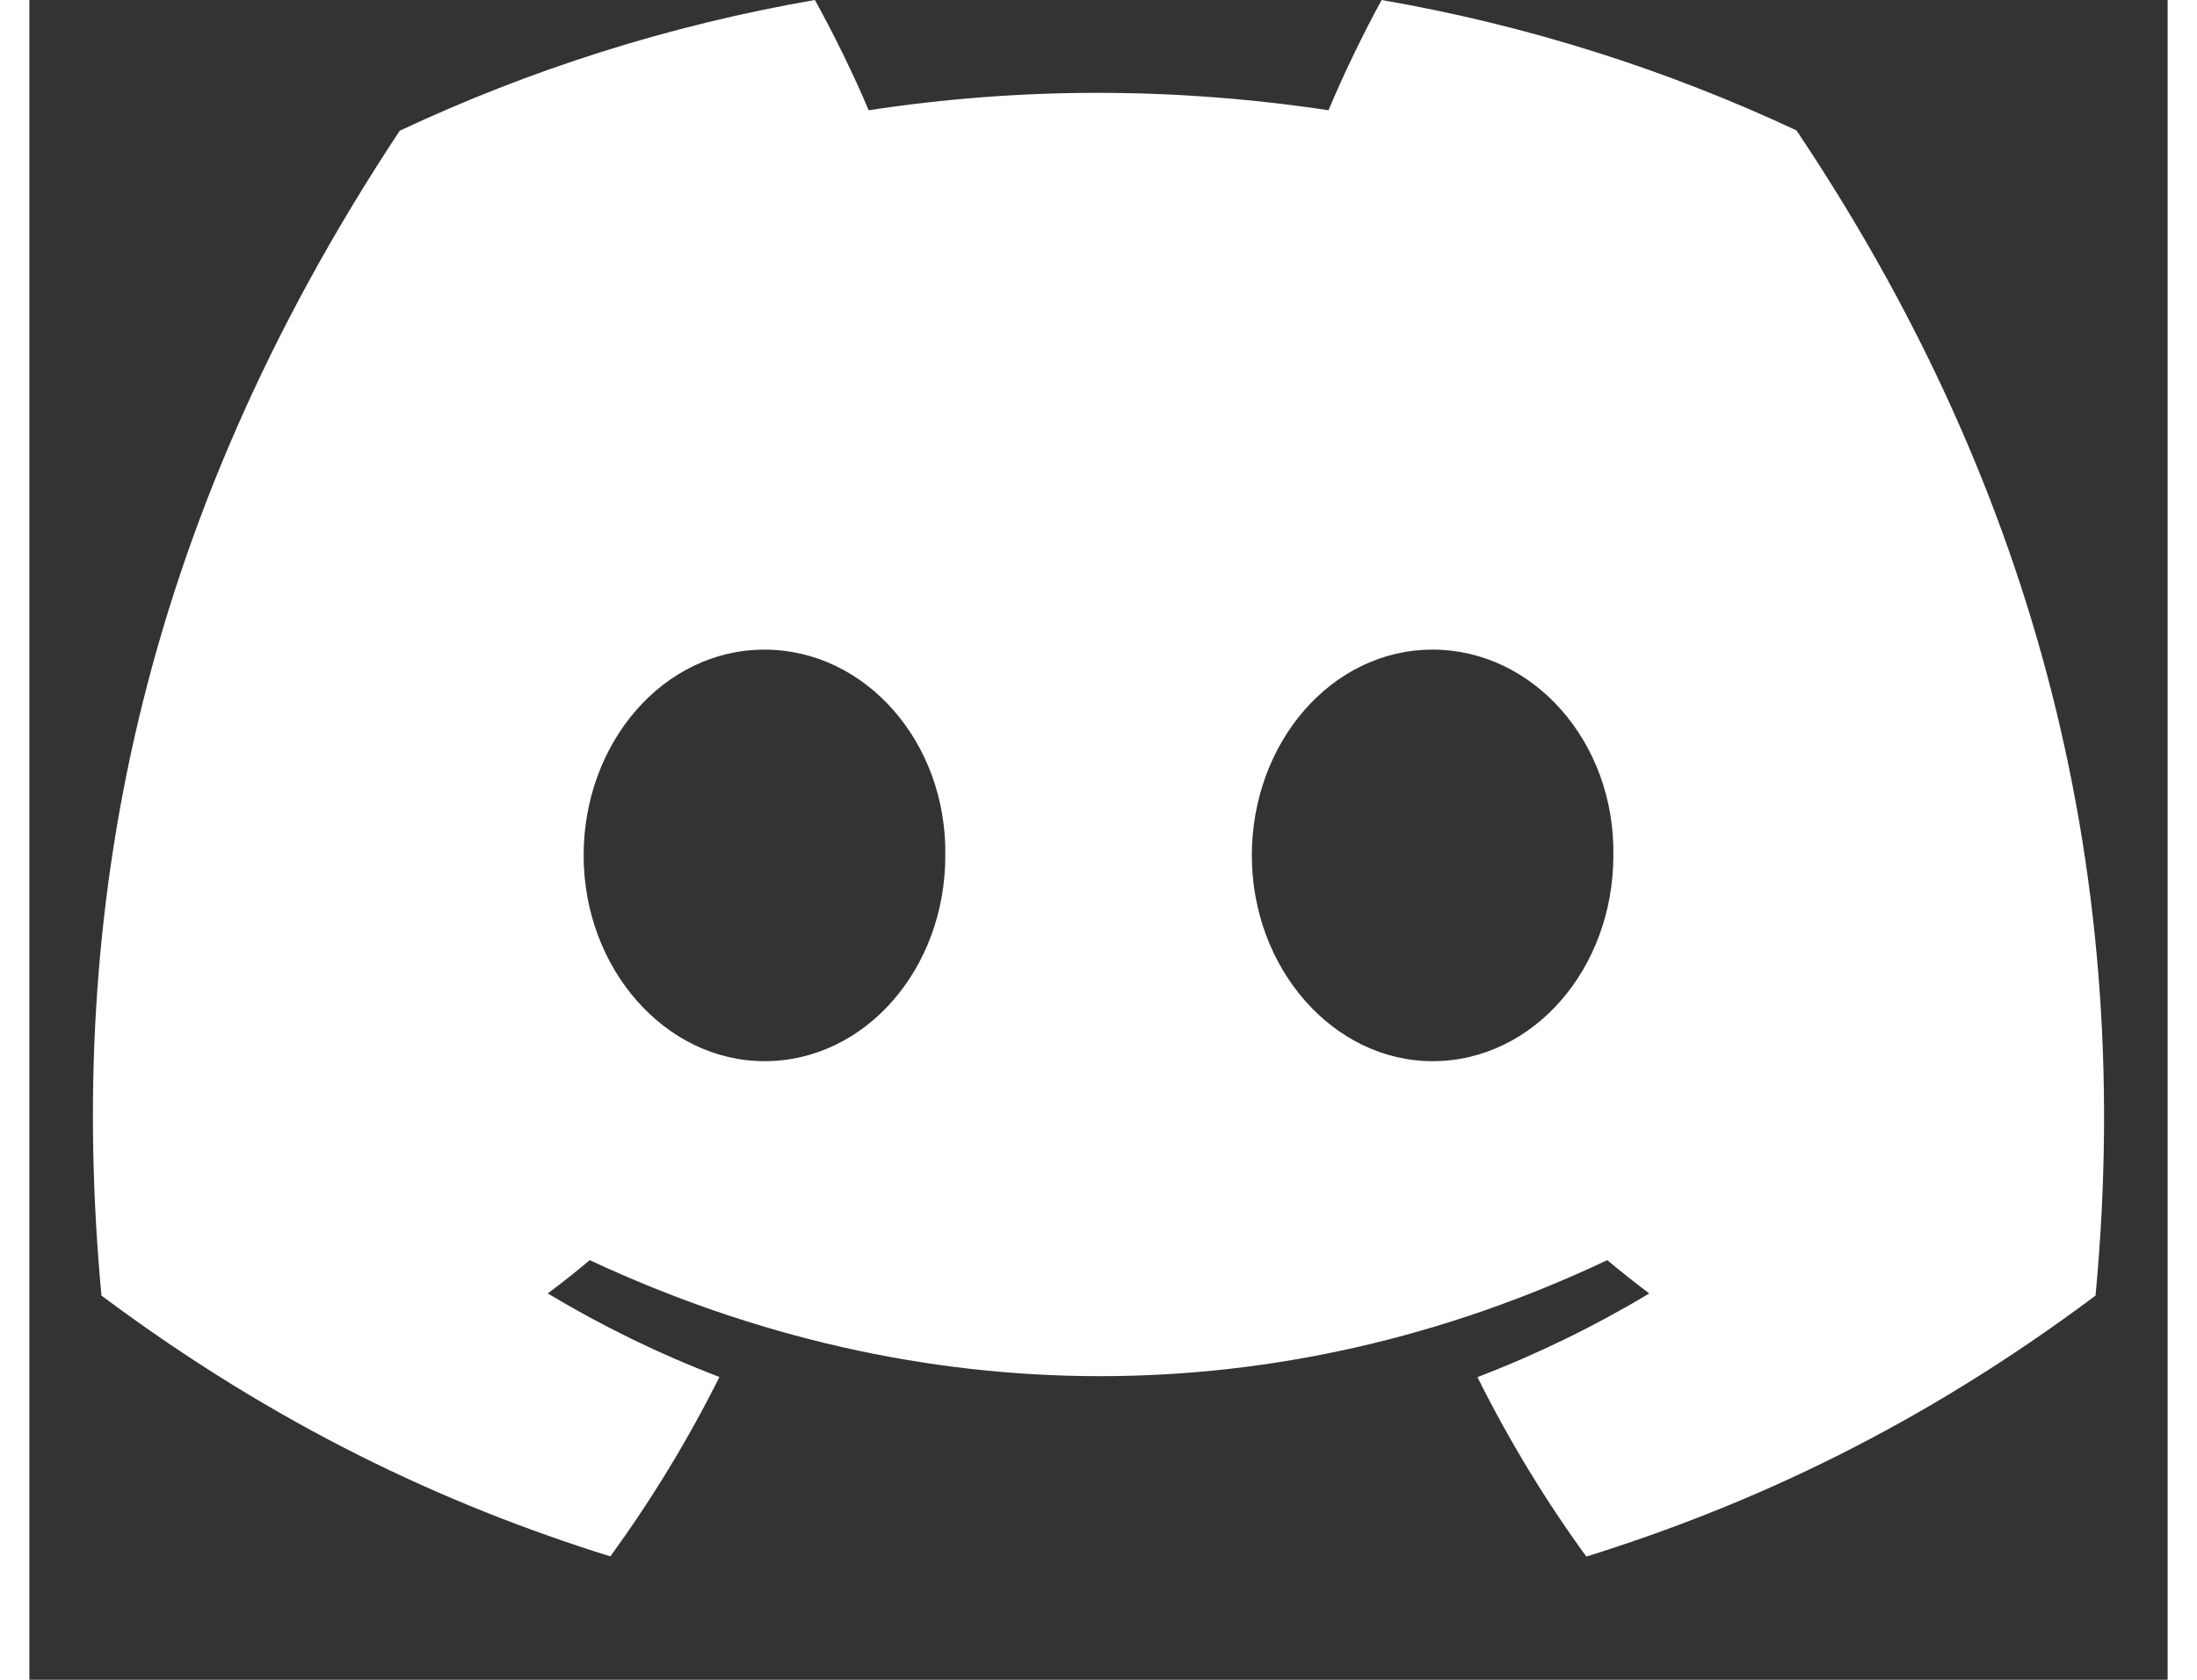
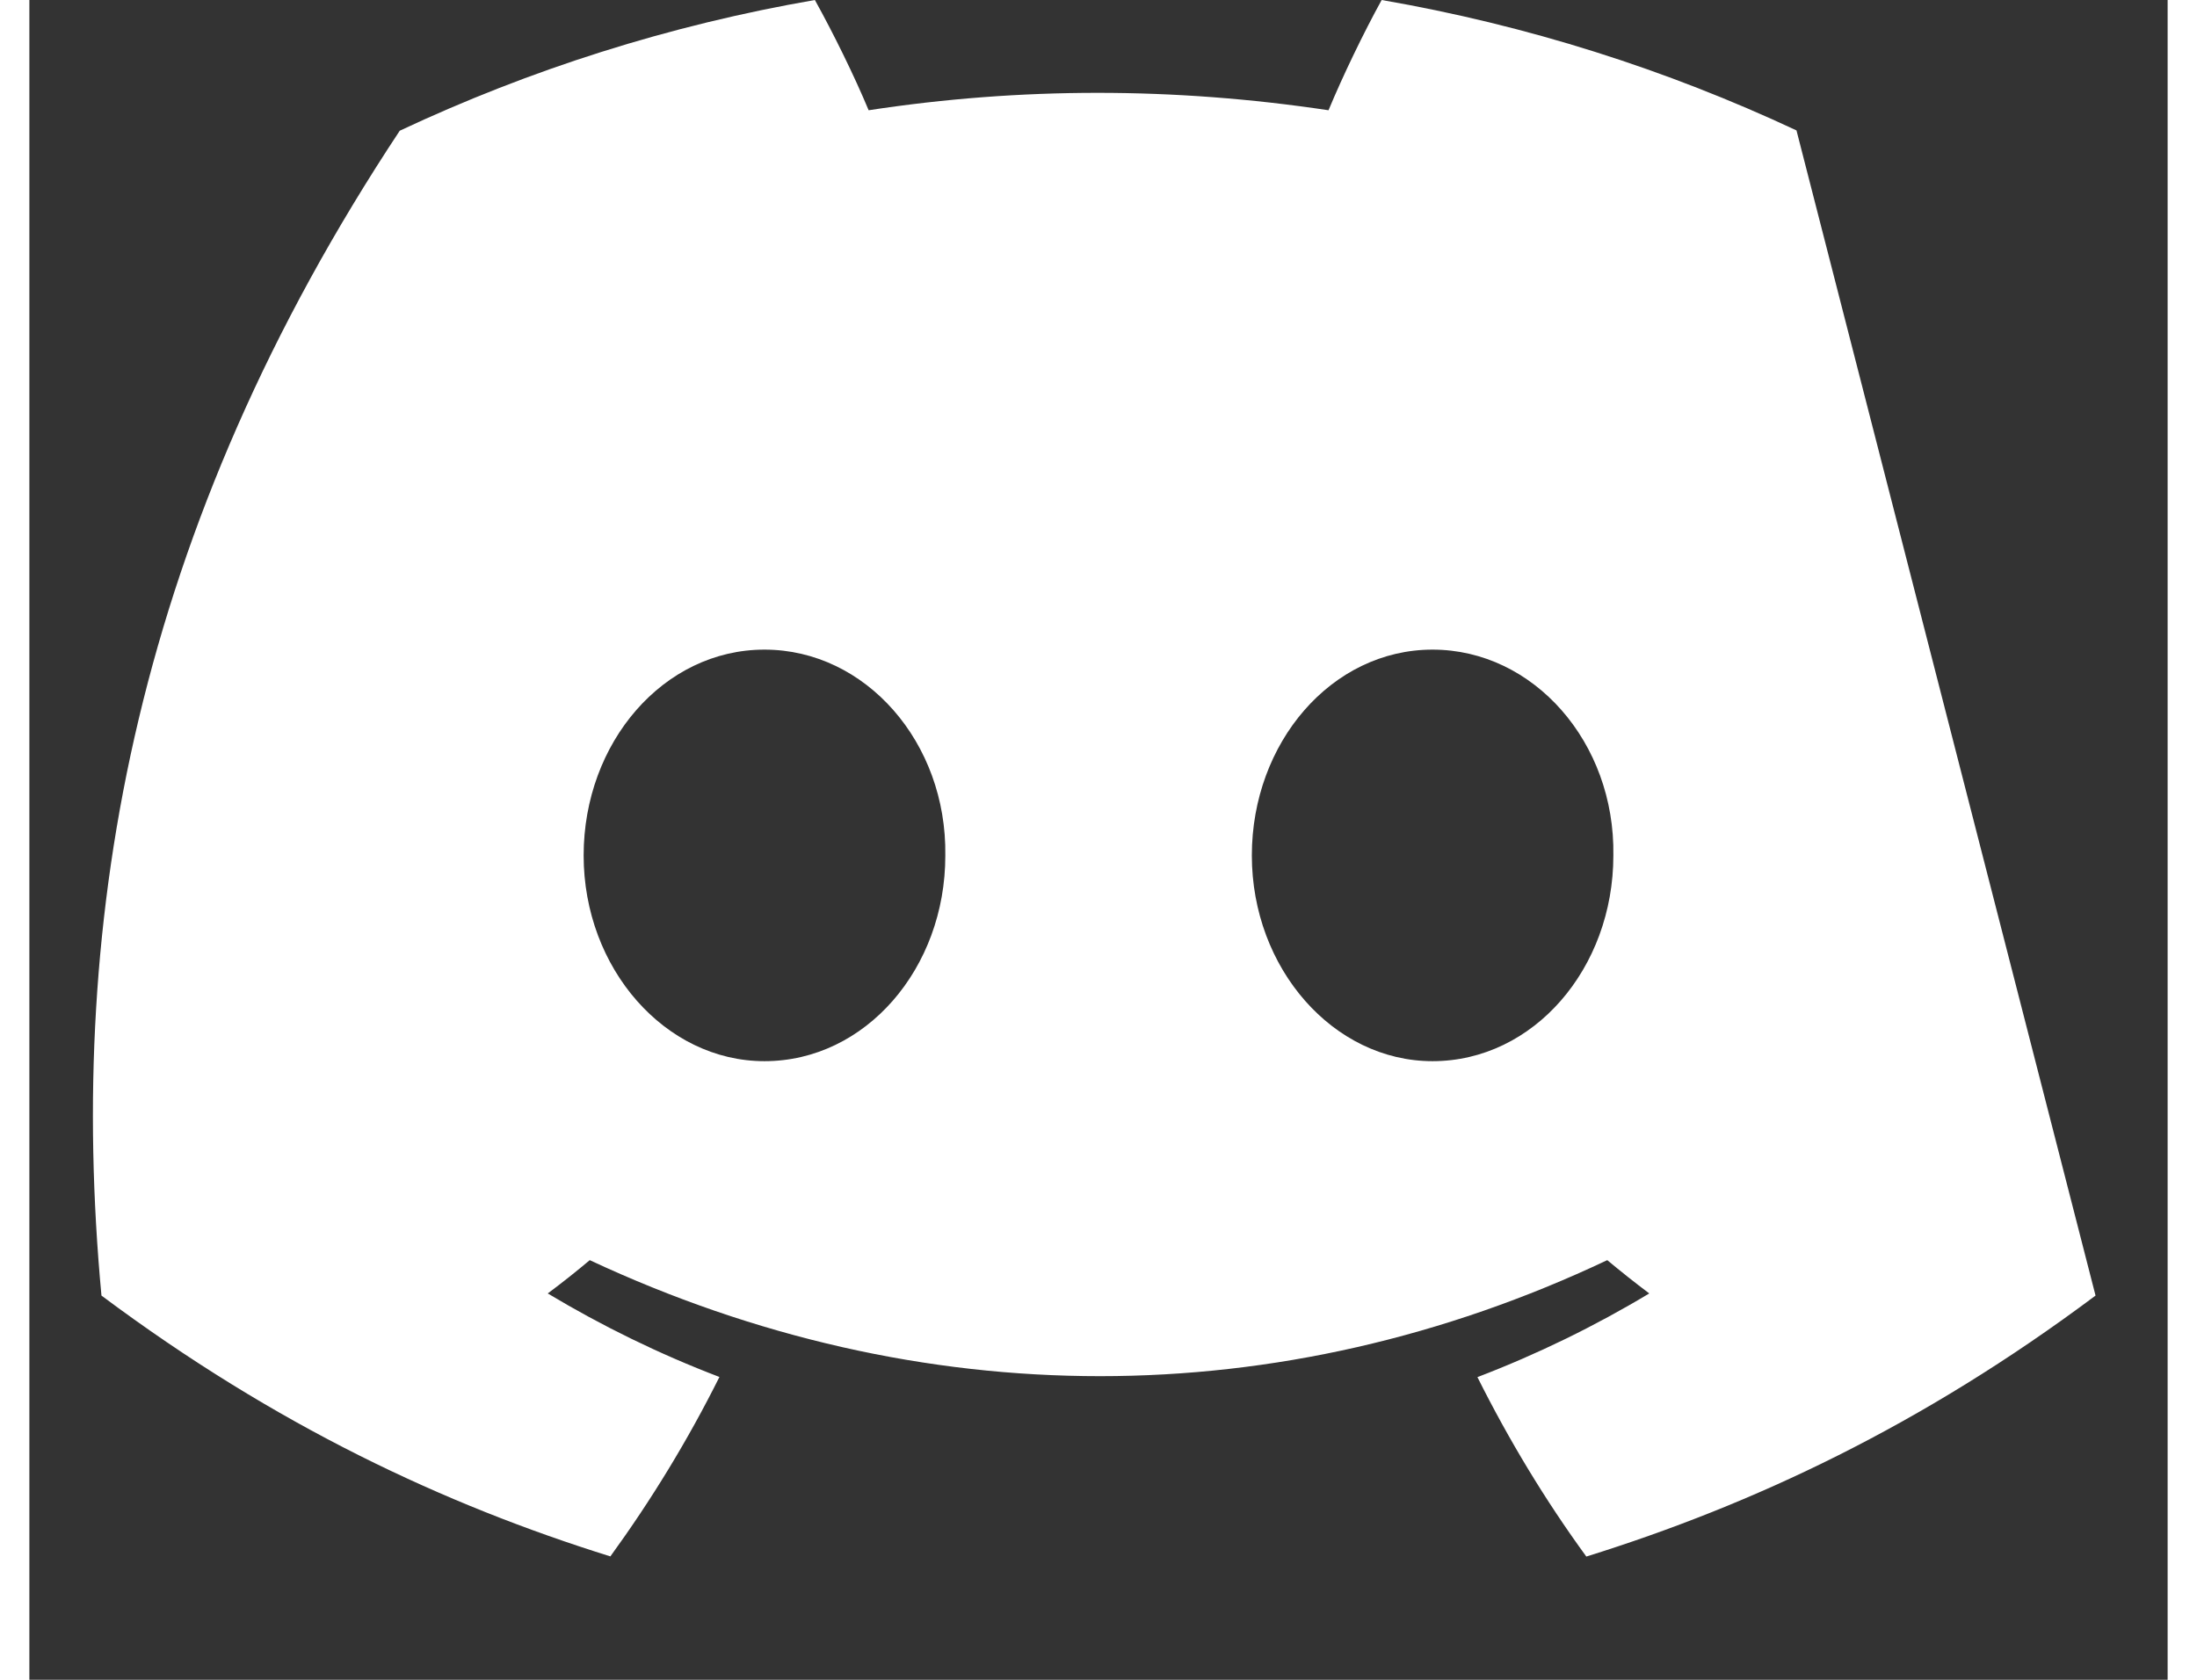
<svg xmlns="http://www.w3.org/2000/svg" width="17" height="13" viewBox="0 0 14 11" fill="none">
  <rect x="0" y="0" width="14" height="11" fill="#333333" stroke="none" />
-   <path d="M11.57 0.854C10.718 0.455 9.807 0.165 8.854 0C8.737 0.212 8.6 0.496 8.506 0.722C7.493 0.57 6.49 0.57 5.495 0.722C5.401 0.496 5.261 0.212 5.143 0C4.189 0.165 3.277 0.456 2.425 0.856C0.705 3.454 0.239 5.987 0.472 8.484C1.613 9.336 2.718 9.853 3.804 10.192C4.072 9.823 4.312 9.43 4.518 9.017C4.125 8.867 3.749 8.683 3.394 8.47C3.488 8.4 3.58 8.327 3.669 8.252C5.836 9.265 8.19 9.265 10.331 8.252C10.421 8.327 10.513 8.4 10.606 8.47C10.25 8.684 9.873 8.868 9.481 9.018C9.687 9.43 9.925 9.824 10.194 10.193C11.281 9.854 12.388 9.337 13.528 8.484C13.801 5.589 13.061 3.079 11.57 0.854ZM4.813 6.949C4.162 6.949 3.629 6.341 3.629 5.602C3.629 4.863 4.151 4.254 4.813 4.254C5.475 4.254 6.008 4.862 5.997 5.602C5.998 6.341 5.475 6.949 4.813 6.949ZM9.187 6.949C8.537 6.949 8.004 6.341 8.004 5.602C8.004 4.863 8.526 4.254 9.187 4.254C9.849 4.254 10.383 4.862 10.371 5.602C10.371 6.341 9.849 6.949 9.187 6.949Z" fill="#FFFFFF" />
+   <path d="M11.57 0.854C10.718 0.455 9.807 0.165 8.854 0C8.737 0.212 8.6 0.496 8.506 0.722C7.493 0.57 6.49 0.57 5.495 0.722C5.401 0.496 5.261 0.212 5.143 0C4.189 0.165 3.277 0.456 2.425 0.856C0.705 3.454 0.239 5.987 0.472 8.484C1.613 9.336 2.718 9.853 3.804 10.192C4.072 9.823 4.312 9.43 4.518 9.017C4.125 8.867 3.749 8.683 3.394 8.47C3.488 8.4 3.58 8.327 3.669 8.252C5.836 9.265 8.19 9.265 10.331 8.252C10.421 8.327 10.513 8.4 10.606 8.47C10.25 8.684 9.873 8.868 9.481 9.018C9.687 9.43 9.925 9.824 10.194 10.193C11.281 9.854 12.388 9.337 13.528 8.484ZM4.813 6.949C4.162 6.949 3.629 6.341 3.629 5.602C3.629 4.863 4.151 4.254 4.813 4.254C5.475 4.254 6.008 4.862 5.997 5.602C5.998 6.341 5.475 6.949 4.813 6.949ZM9.187 6.949C8.537 6.949 8.004 6.341 8.004 5.602C8.004 4.863 8.526 4.254 9.187 4.254C9.849 4.254 10.383 4.862 10.371 5.602C10.371 6.341 9.849 6.949 9.187 6.949Z" fill="#FFFFFF" />
</svg>